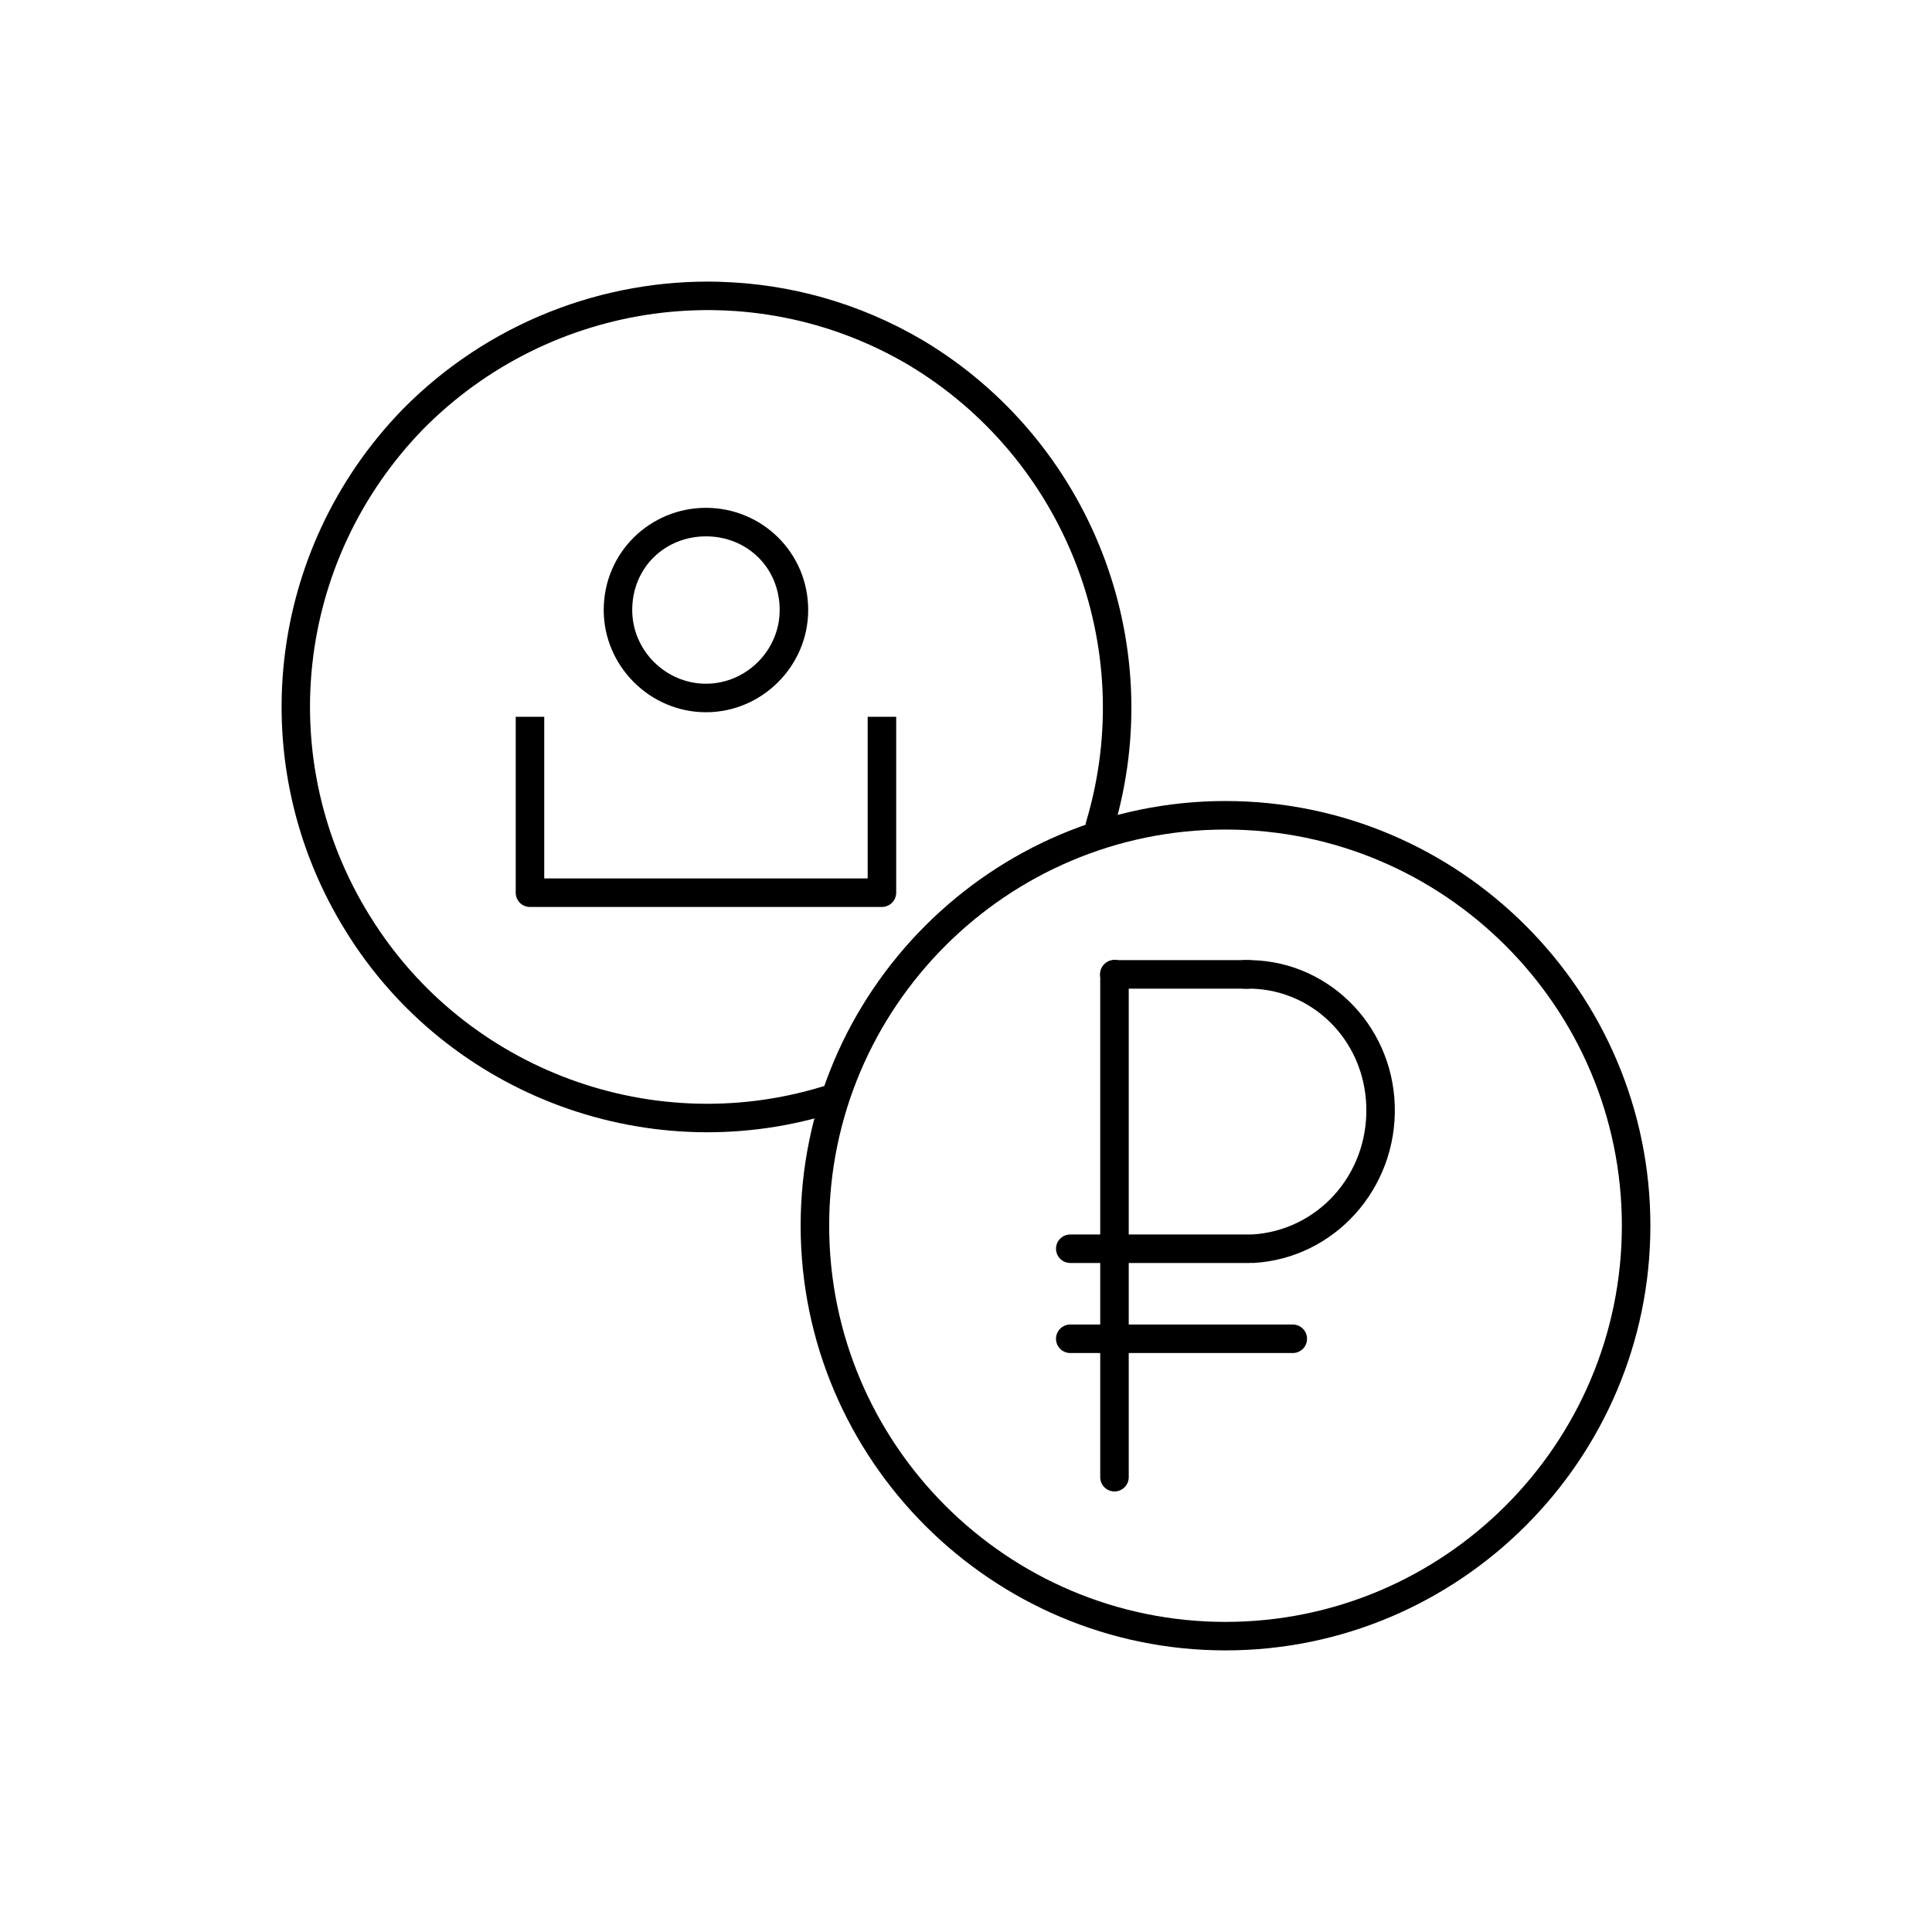
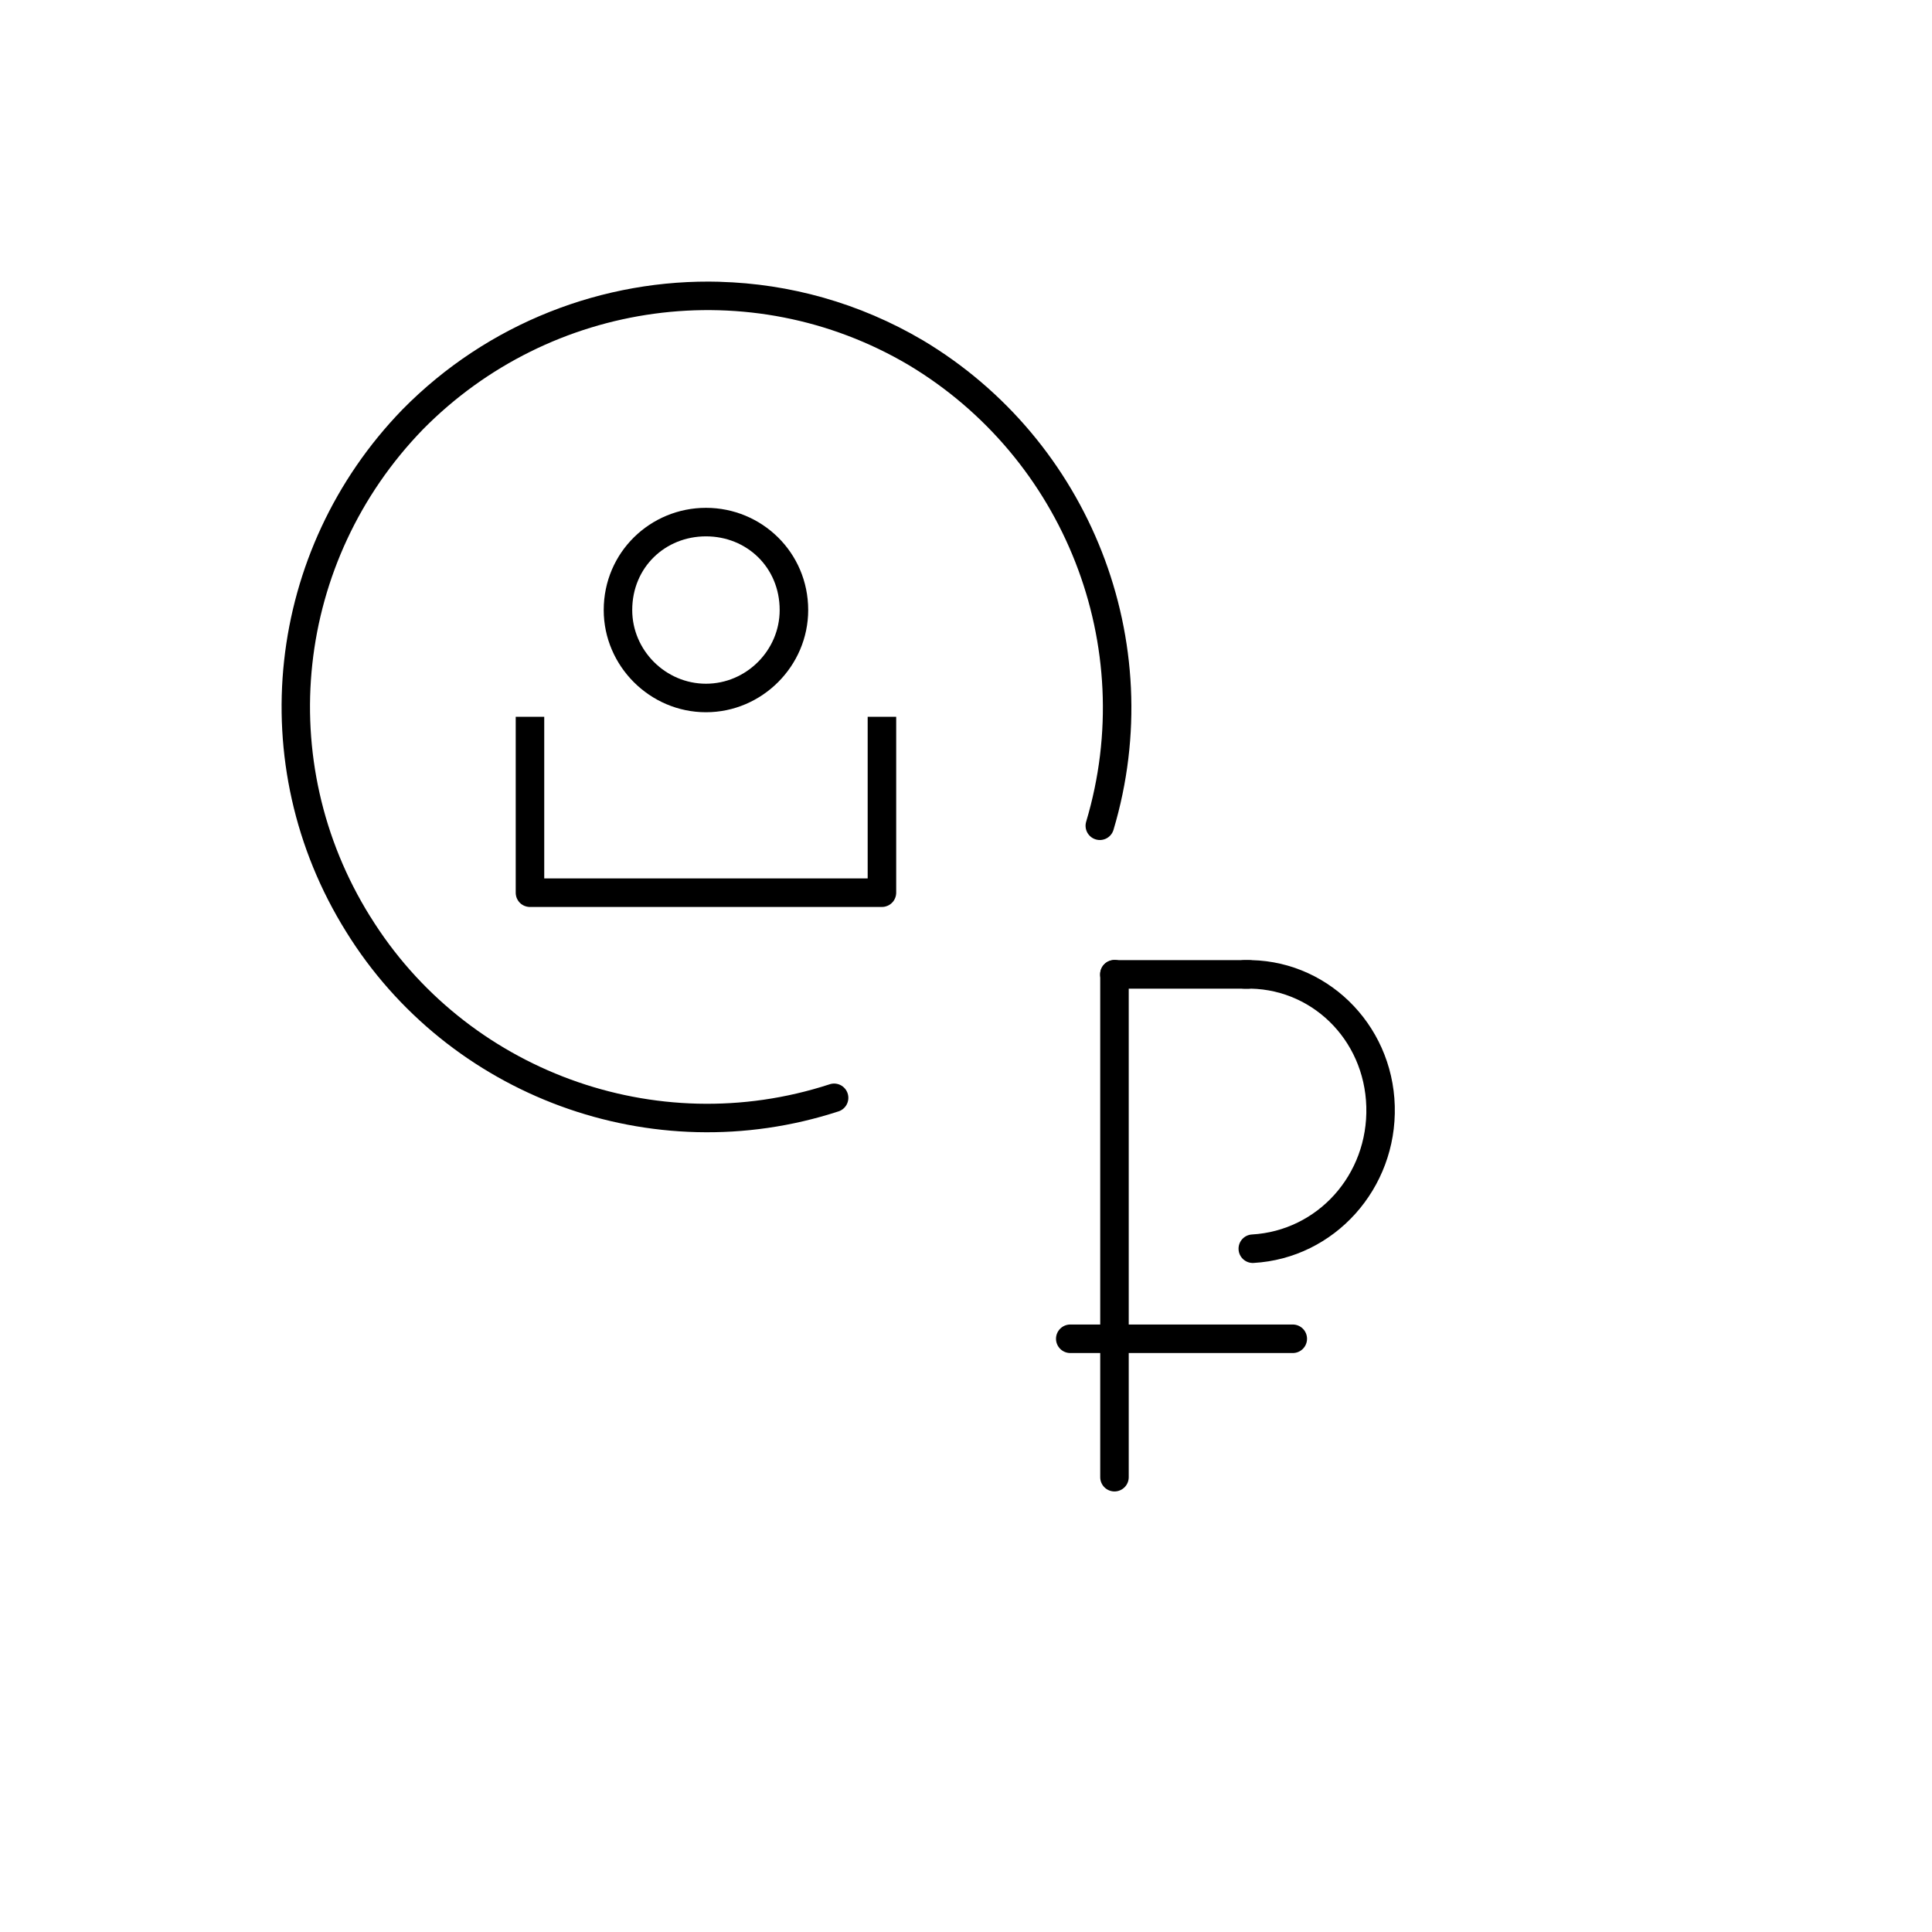
<svg xmlns="http://www.w3.org/2000/svg" fill="#000000" width="800px" height="800px" version="1.1" viewBox="144 144 512 512">
  <g>
    <path d="m280.67 333.97v46.613c0 0.25 0.027 0.504 0.078 0.75 0.023 0.125 0.055 0.25 0.09 0.371 0.035 0.121 0.078 0.238 0.129 0.352 0.047 0.113 0.105 0.227 0.164 0.332 0.062 0.113 0.129 0.219 0.199 0.324 0.07 0.105 0.145 0.207 0.227 0.309 0.082 0.094 0.172 0.188 0.266 0.277 0.086 0.086 0.18 0.168 0.273 0.246 0.102 0.078 0.207 0.148 0.316 0.215 0.105 0.07 0.215 0.129 0.324 0.188 0.113 0.059 0.227 0.109 0.344 0.156 0.355 0.137 0.727 0.219 1.102 0.246 0.09 0.004 0.18 0.004 0.266 0h93.273c0.254 0.004 0.504-0.023 0.75-0.07 0.121-0.027 0.242-0.062 0.363-0.102 0.121-0.035 0.238-0.078 0.355-0.125 0.117-0.051 0.23-0.105 0.344-0.164 0.219-0.121 0.426-0.266 0.621-0.426 0.094-0.082 0.188-0.168 0.273-0.258 0.09-0.09 0.176-0.188 0.258-0.285 0.074-0.098 0.148-0.203 0.215-0.309 0.137-0.215 0.254-0.441 0.344-0.68 0.047-0.113 0.086-0.23 0.117-0.352 0.07-0.242 0.113-0.496 0.129-0.746 0.008-0.09 0.012-0.18 0.012-0.27v-46.613h-7.559v42.832h-85.715v-42.832h-7.559z" />
    <path d="m331.09 278.58c-14.738 0-27.098 11.777-27.098 27.09 0 14.848 12.25 27.082 27.098 27.082s27.09-12.234 27.09-27.082c0-15.312-12.352-27.09-27.09-27.09zm0 7.559c10.801 0 19.531 8.207 19.531 19.531 0 10.684-8.844 19.523-19.531 19.523-10.691 0-19.543-8.84-19.543-19.523 0-11.324 8.742-19.531 19.543-19.531z" />
-     <path d="m468.77 356.28c-62.012 0-112.59 50.555-112.59 112.54 0 61.988 50.578 112.55 112.59 112.55s112.6-50.562 112.6-112.55c0-61.988-50.586-112.54-112.6-112.54zm0 7.559c57.91 0 105.04 47.102 105.04 104.98 0 57.883-47.133 105-105.04 105-57.91 0-105.03-47.113-105.03-105 0-57.883 47.125-104.98 105.03-104.98z" />
    <path d="m334.76 218.67c-30.781-0.863-61.484 10.883-84.094 33.84-0.004 0.008-0.012 0.016-0.02 0.02-36.16 37.289-42.484 94.188-14.926 138.37 27.008 43.645 81.008 63.73 130.4 47.656v0.004c0.98-0.293 1.797-0.965 2.269-1.867 0.473-0.902 0.562-1.957 0.246-2.926-0.316-0.973-1.008-1.77-1.922-2.223-0.914-0.449-1.973-0.512-2.934-0.168-46.094 15.004-96.461-3.754-121.64-44.457h-0.004-0.008c-25.738-41.27-19.855-94.238 13.922-129.09l0.012-0.012c0.004-0.004 0.008-0.004 0.012-0.012 33.781-34.289 86.816-41.777 128.62-17.133 41.27 24.652 61.094 74.461 47.152 121.08v0.004c-0.594 2 0.543 4.102 2.543 4.699 1.996 0.598 4.102-0.535 4.699-2.535 14.93-49.934-6.32-103.35-50.539-129.75v0.004c-0.004-0.004-0.012-0.008-0.02-0.012-16.801-9.902-35.297-14.961-53.766-15.48z" />
    <path d="m439.29 398.39c-1.004 0.016-1.957 0.426-2.656 1.148-0.695 0.719-1.078 1.688-1.062 2.688v133.19c-0.016 1.012 0.375 1.984 1.086 2.707 0.711 0.719 1.68 1.125 2.691 1.125 1.012 0 1.98-0.406 2.691-1.125 0.711-0.723 1.102-1.695 1.086-2.707v-133.19c0.02-1.023-0.383-2.008-1.105-2.731-0.723-0.723-1.707-1.121-2.731-1.105z" />
    <path d="m427.69 495.01c-1.012-0.012-1.988 0.379-2.707 1.09-0.723 0.707-1.129 1.68-1.129 2.691s0.406 1.98 1.129 2.691c0.719 0.711 1.695 1.102 2.707 1.086h58.855c1.012 0.016 1.984-0.375 2.707-1.086s1.125-1.68 1.125-2.691-0.402-1.984-1.125-2.691c-0.723-0.711-1.695-1.102-2.707-1.09z" />
    <path d="m473.66 398.45c-2.086 0.059-3.731 1.801-3.672 3.887 0.062 2.086 1.801 3.731 3.891 3.668 17.363-0.492 31.707 13.285 32.207 31.293 0.5 18.031-12.914 32.855-30.309 33.852-2.078 0.125-3.66 1.906-3.543 3.984 0.113 2.074 1.887 3.668 3.965 3.562 21.469-1.227 38.039-19.688 37.43-41.613-0.609-21.953-18.469-39.242-39.969-38.633z" />
    <path d="m439.35 398.45c-1.008-0.012-1.977 0.383-2.695 1.094-0.715 0.707-1.117 1.676-1.117 2.684 0 1.008 0.402 1.977 1.117 2.684 0.719 0.711 1.688 1.105 2.695 1.094h35.531c1.012 0.012 1.98-0.383 2.695-1.094 0.719-0.707 1.121-1.676 1.121-2.684 0-1.008-0.402-1.977-1.121-2.684-0.715-0.711-1.684-1.105-2.695-1.094z" />
-     <path d="m427.69 471.15c-1.012-0.016-1.988 0.375-2.707 1.086-0.723 0.711-1.129 1.68-1.129 2.691 0 1.012 0.406 1.98 1.129 2.691 0.719 0.711 1.695 1.102 2.707 1.086h47.191c1.016 0.016 1.988-0.375 2.711-1.086 0.719-0.711 1.125-1.68 1.125-2.691 0-1.012-0.406-1.98-1.125-2.691-0.723-0.711-1.695-1.102-2.711-1.086z" />
  </g>
</svg>